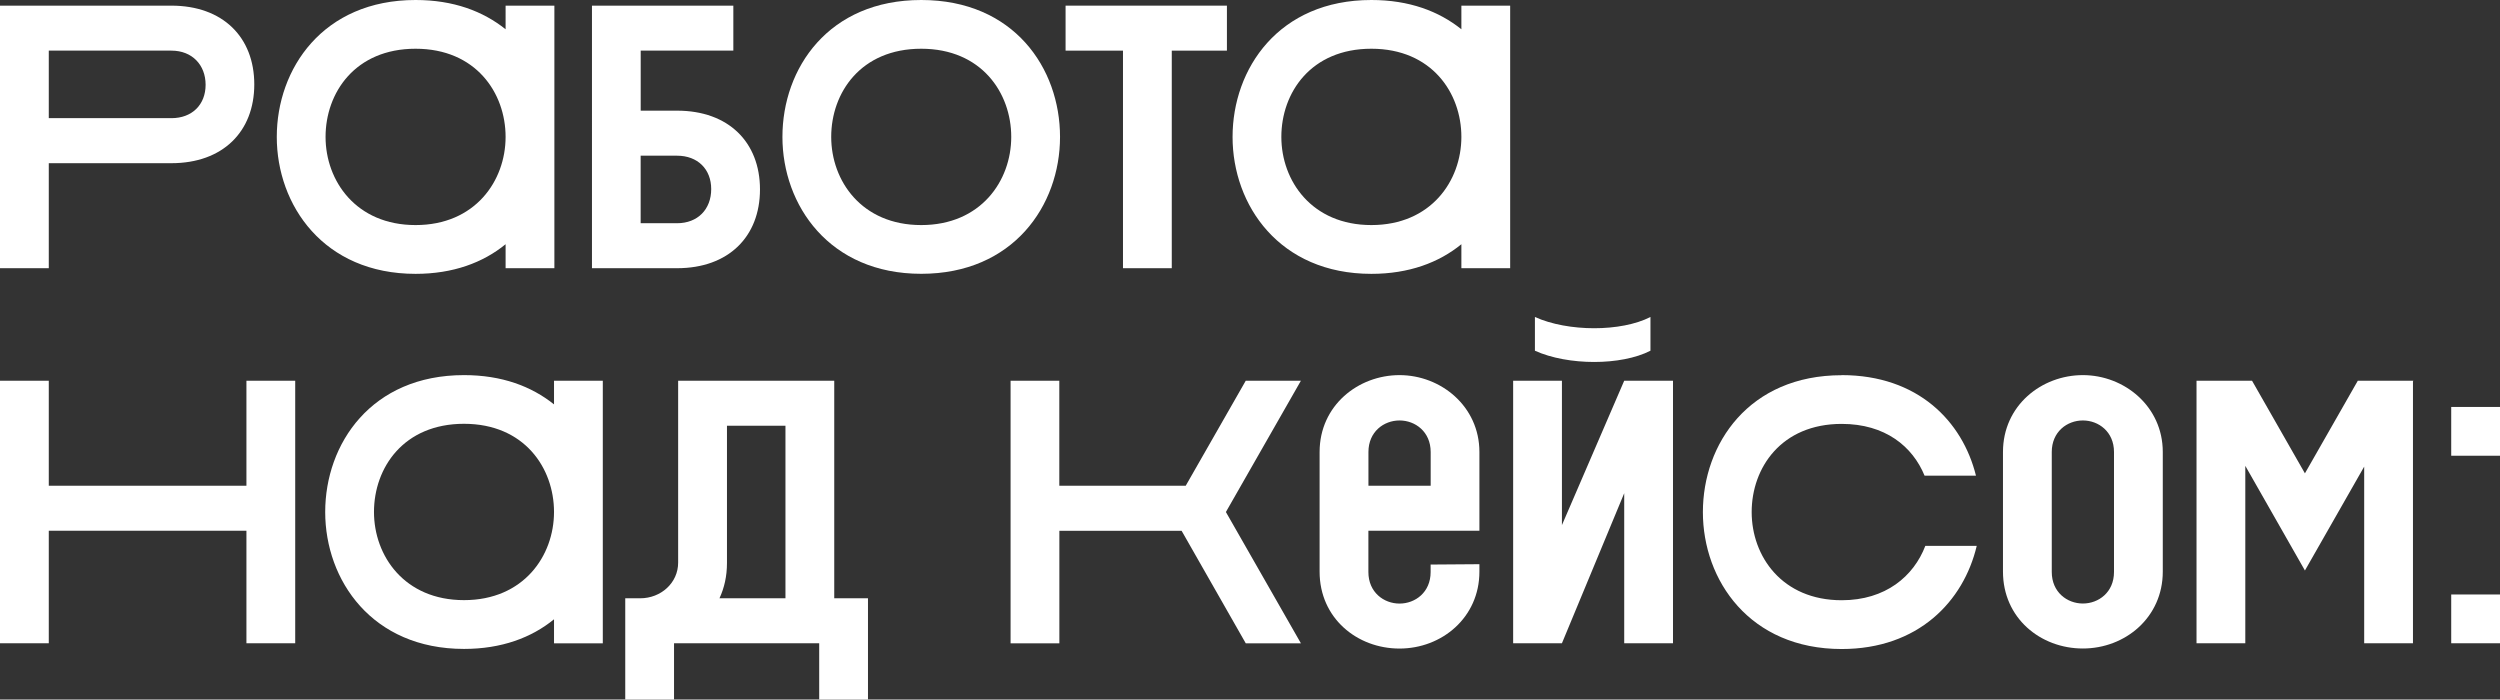
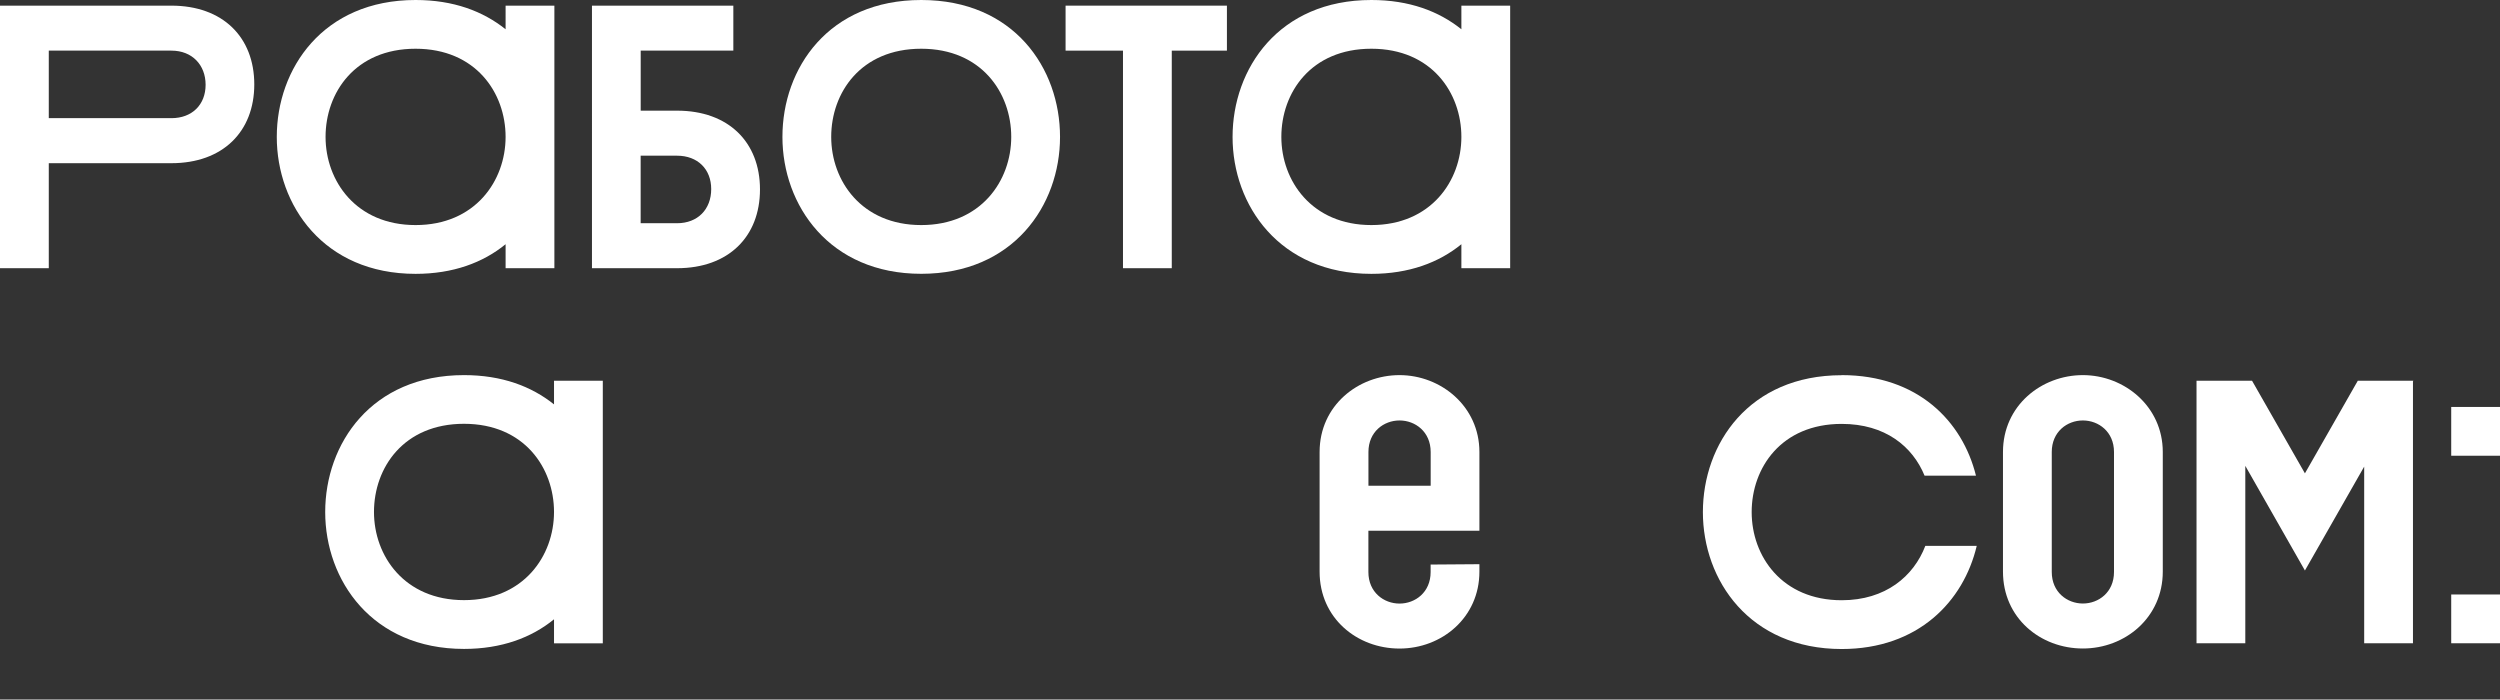
<svg xmlns="http://www.w3.org/2000/svg" id="_Слой_2" data-name="Слой 2" viewBox="0 0 486.85 136.23">
  <rect x="0" y="0" width="486.85" height="136.23" fill="#333333" stroke="none" />
  <defs>
    <style> .cls-1 { fill: #fff; } </style>
  </defs>
  <g id="_Слой_1-2" data-name="Слой 1">
    <g>
      <path class="cls-1" d="M33.38,1.1c10.01,0,16.14,6.14,16.14,15.34s-6.14,15.34-16.14,15.34H9.5v20.45H0V1.1H33.38ZM9.5,9.86v13.15h23.89c4.02,0,6.65-2.63,6.65-6.5s-2.63-6.65-6.65-6.65H9.5Z" />
      <path class="cls-1" d="M98.46,52.23v-4.67c-4.38,3.58-10.23,5.77-17.53,5.77-17.9,0-27.03-13.37-27.03-26.66S62.89,0,80.93,0c7.38,0,13.15,2.19,17.53,5.7V1.1h9.5V52.23h-9.5ZM63.4,26.66c0,8.55,5.92,17.17,17.53,17.17s17.53-8.62,17.53-17.17-5.77-17.17-17.53-17.17-17.53,8.55-17.53,17.17Z" />
      <path class="cls-1" d="M115.27,1.1h27.54V9.86h-18.04v11.69h7.09c10.01,0,16.14,6.14,16.14,15.34s-6.14,15.34-16.14,15.34h-16.58V1.1Zm23.23,35.72c0-3.87-2.63-6.5-6.65-6.5h-7.09v13.15h7.09c4.02,0,6.65-2.7,6.65-6.65Z" />
      <path class="cls-1" d="M152.37,26.66c0-13.37,8.98-26.66,27.03-26.66s27.03,13.29,27.03,26.66-9.13,26.66-27.03,26.66-27.03-13.37-27.03-26.66Zm9.5,0c0,8.55,5.92,17.17,17.53,17.17s17.53-8.62,17.53-17.17-5.77-17.17-17.53-17.17-17.53,8.55-17.53,17.17Z" />
      <path class="cls-1" d="M207.52,1.1h31.41V9.86h-10.74V52.23h-9.5V9.86h-11.18V1.1Z" />
      <path class="cls-1" d="M284.59,52.23v-4.67c-4.38,3.58-10.23,5.77-17.53,5.77-17.9,0-27.03-13.37-27.03-26.66S249.01,0,267.06,0c7.38,0,13.15,2.19,17.53,5.7V1.1h9.5V52.23h-9.5Zm-35.06-25.57c0,8.55,5.92,17.17,17.53,17.17s17.53-8.62,17.53-17.17-5.77-17.17-17.53-17.17-17.53,8.55-17.53,17.17Z" />
-       <path class="cls-1" d="M0,74.14H9.5v20.45H47.99v-20.45h9.5v51.13h-9.5v-21.91H9.5v21.91H0v-51.13Z" />
      <path class="cls-1" d="M107.89,125.27v-4.67c-4.38,3.58-10.23,5.77-17.53,5.77-17.9,0-27.03-13.37-27.03-26.66s8.98-26.66,27.03-26.66c7.38,0,13.15,2.19,17.53,5.7v-4.6h9.5v51.13h-9.5Zm-35.06-25.57c0,8.55,5.92,17.17,17.53,17.17s17.53-8.62,17.53-17.17-5.77-17.17-17.53-17.17-17.53,8.55-17.53,17.17Z" />
-       <path class="cls-1" d="M132.07,74.14h30.39v42.37h6.57v19.72h-9.5v-10.96h-28.27v10.96h-9.5v-19.72h2.92c4.02,0,7.38-2.99,7.38-6.94v-35.43Zm20.89,42.37v-33.6h-11.39v26.73c0,2.56-.51,4.82-1.46,6.87h12.86Z" />
-       <path class="cls-1" d="M196.79,74.14h9.5v20.45h24.62l11.69-20.45h10.74l-14.61,25.57,14.61,25.57h-10.74l-12.49-21.91h-23.81v21.91h-9.5v-51.13Z" />
      <path class="cls-1" d="M256.98,88.02c0-9.06,7.52-14.97,15.56-14.97s15.56,6.06,15.56,14.97v15.34h-21.62v8.04c0,3.94,3,6.14,6.06,6.14s6.06-2.19,6.06-6.14v-1.46l9.5-.07v1.46c0,8.91-7.3,14.97-15.56,14.97s-15.56-5.92-15.56-14.97v-23.3Zm9.5,6.57h12.13v-6.57c0-3.94-3-6.14-6.06-6.14s-6.06,2.19-6.06,6.14v6.57Z" />
-       <path class="cls-1" d="M294.67,74.14h9.5v28.12l12.13-28.12h9.5v51.13h-9.5v-29.22l-12.13,29.22h-9.5v-51.13Zm15.78-3.65c-4.09,0-8.33-.73-11.54-2.19v-6.57c3.21,1.46,7.45,2.19,11.54,2.19s8.11-.73,10.96-2.19v6.57c-2.85,1.46-6.87,2.19-10.96,2.19Z" />
      <path class="cls-1" d="M358.65,73.05c14.83,0,23.52,8.98,26.15,19.58h-10.01c-2.34-5.7-7.67-10.08-16.14-10.08-11.76,0-17.53,8.55-17.53,17.17s5.92,17.17,17.53,17.17c8.55,0,14.02-4.67,16.29-10.59h10.01c-2.56,10.81-11.4,20.09-26.3,20.09-17.9,0-27.03-13.37-27.03-26.66s8.98-26.66,27.03-26.66Z" />
      <path class="cls-1" d="M421.18,111.32c0,8.91-7.3,14.97-15.56,14.97s-15.56-5.92-15.56-14.97v-23.3c0-9.06,7.52-14.97,15.56-14.97s15.56,6.06,15.56,14.97v23.3Zm-9.5-23.3c0-3.94-3-6.14-6.06-6.14s-6.06,2.19-6.06,6.14v23.37c0,3.94,3,6.14,6.06,6.14s6.06-2.19,6.06-6.14v-23.37Z" />
      <path class="cls-1" d="M437.25,90.72v34.55h-9.5v-51.13h10.81l10.3,18.04,10.3-18.04h10.81l-.07,.15v50.98h-9.5v-34.4l-11.54,20.23-11.61-20.38Z" />
      <path class="cls-1" d="M477.35,88.75v-9.5h9.5v9.5h-9.5Zm0,36.52v-9.5h9.5v9.5h-9.5Z" />
    </g>
  </g>
</svg>